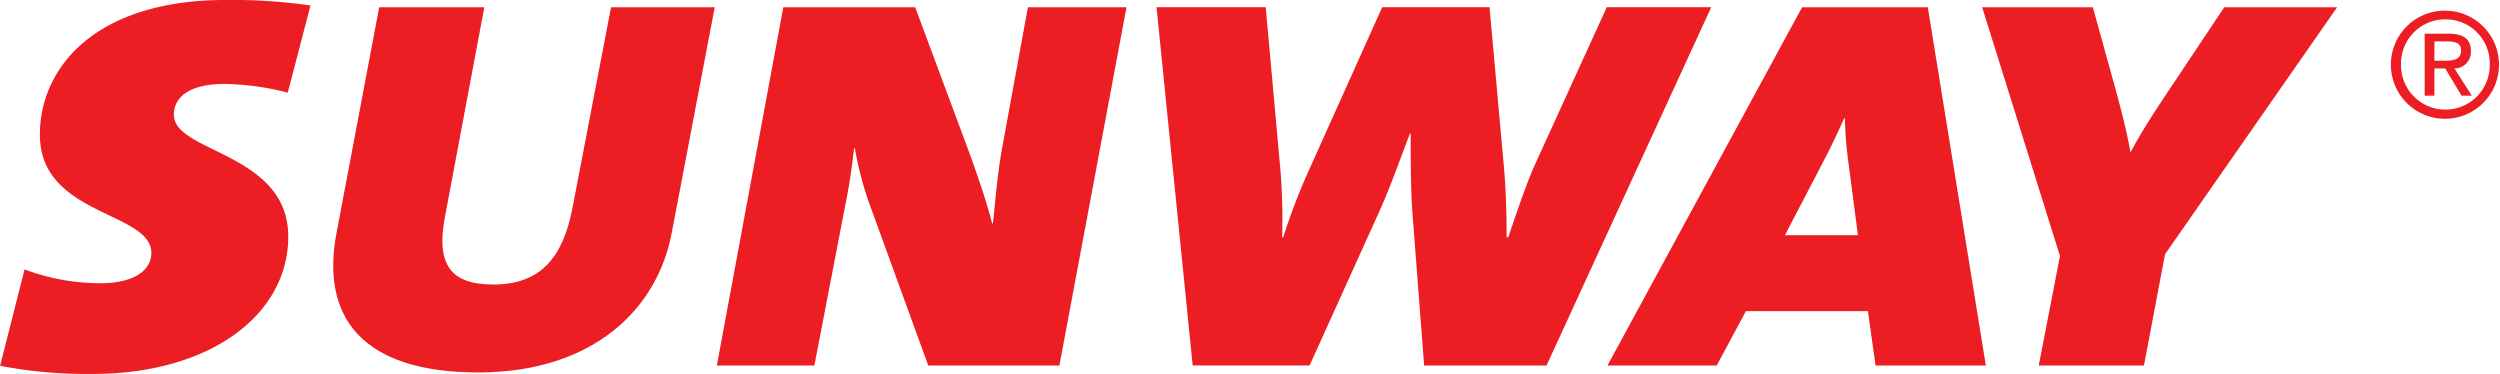
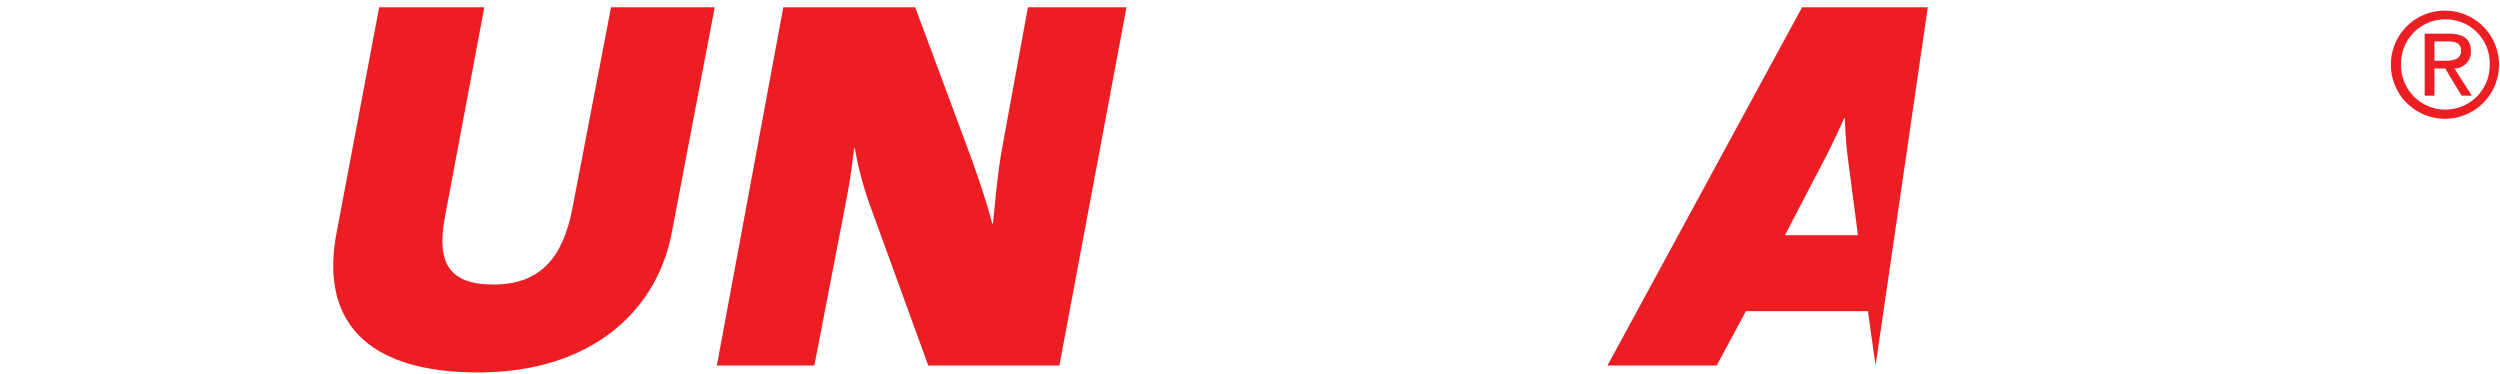
<svg xmlns="http://www.w3.org/2000/svg" width="154.002" height="23.035">
  <g fill="#ed1d24">
    <path data-name="Path 4135" d="M41.392 14.282c-.876 4.751-4.837 8.661-11.945 8.661-7.129 0-9.74-3.4-8.7-8.678L23.358.449h6.476L27.426 13.27c-.608 3.059.359 4.257 2.969 4.257 2.924 0 4.275-1.692 4.859-4.661L37.64.449h6.387z" />
-     <path data-name="Path 4136" d="M10.71 7.084c0-1.24 1.17-1.913 3.105-1.913a16.111 16.111 0 013.911.538l1.4-5.372a33.781 33.781 0 00-5.216-.338c-8.077 0-11.454 4.2-11.454 8.3 0 5.014 6.866 4.718 6.866 7.282 0 1.085-1.085 1.868-3.151 1.868a13.331 13.331 0 01-4.657-.853L.006 22.534a28.342 28.342 0 005.713.5c7.2 0 12.037-3.624 12.037-8.463 0-5.166-7.041-5.166-7.041-7.487" />
    <path data-name="Path 4137" d="M65.259 22.517h-8.077l-3.488-9.586a20.765 20.765 0 01-1.034-3.8h-.046c-.11.881-.2 1.709-.448 3.012l-2 10.374h-6.007L48.252.448h8.124l3.441 9.248c.449 1.277.922 2.609 1.3 4.068h.046c.135-1.17.225-2.558.517-4.356l1.64-8.96h6.073z" />
-     <path data-name="Path 4138" d="M95.266 22.517h-7.538l-.72-9.376c-.11-1.515-.11-3.382-.11-4.913h-.042c-.451 1.13-1.124 3.089-1.844 4.7l-4.342 9.586h-7.2L71.243.445h6.726l.922 10.215a38.322 38.322 0 01.09 3.956h.067a38.134 38.134 0 011.486-3.915L85.145.444h6.611l.9 9.988c.087 1.009.153 2.5.153 4.183h.1c.468-1.37 1.077-3.191 1.593-4.362l4.477-9.81h6.435z" />
-     <path data-name="Path 4139" d="M133.369 15.657l-1.3 6.86h-6.48l1.307-6.748L122.103.446h6.818l1.348 4.864c.313 1.168.7 2.519.964 4.048h.022c.813-1.529 1.8-2.971 2.637-4.227l3.124-4.684h6.953z" />
-     <path data-name="Path 4140" d="M111.01.448L99.02 22.517h6.731l1.8-3.353h7.515l.471 3.353h6.793L118.754.448zm-1.056 14.039l2.205-4.229c.473-.9.946-1.85 1.441-2.972h.045a24.985 24.985 0 00.246 2.927l.56 4.274z" />
+     <path data-name="Path 4140" d="M111.01.448L99.02 22.517h6.731l1.8-3.353h7.515l.471 3.353L118.754.448zm-1.056 14.039l2.205-4.229c.473-.9.946-1.85 1.441-2.972h.045a24.985 24.985 0 00.246 2.927l.56 4.274z" />
    <path data-name="Path 4141" d="M149.962 3.741h.695c.7 0 .947-.216.947-.632 0-.344-.186-.56-.853-.56h-.789zm0 2.151h-.6V2.073h1.454c.917 0 1.393.315 1.393 1.07a1.015 1.015 0 01-1.014 1.074l1.071 1.677h-.632l-1.005-1.675h-.667zm.695-4.7a2.72 2.72 0 00-2.752 2.775 2.733 2.733 0 105.465 0 2.709 2.709 0 00-2.712-2.775m0-.535a3.33 3.33 0 11-3.377 3.31 3.319 3.319 0 013.377-3.31" />
  </g>
</svg>